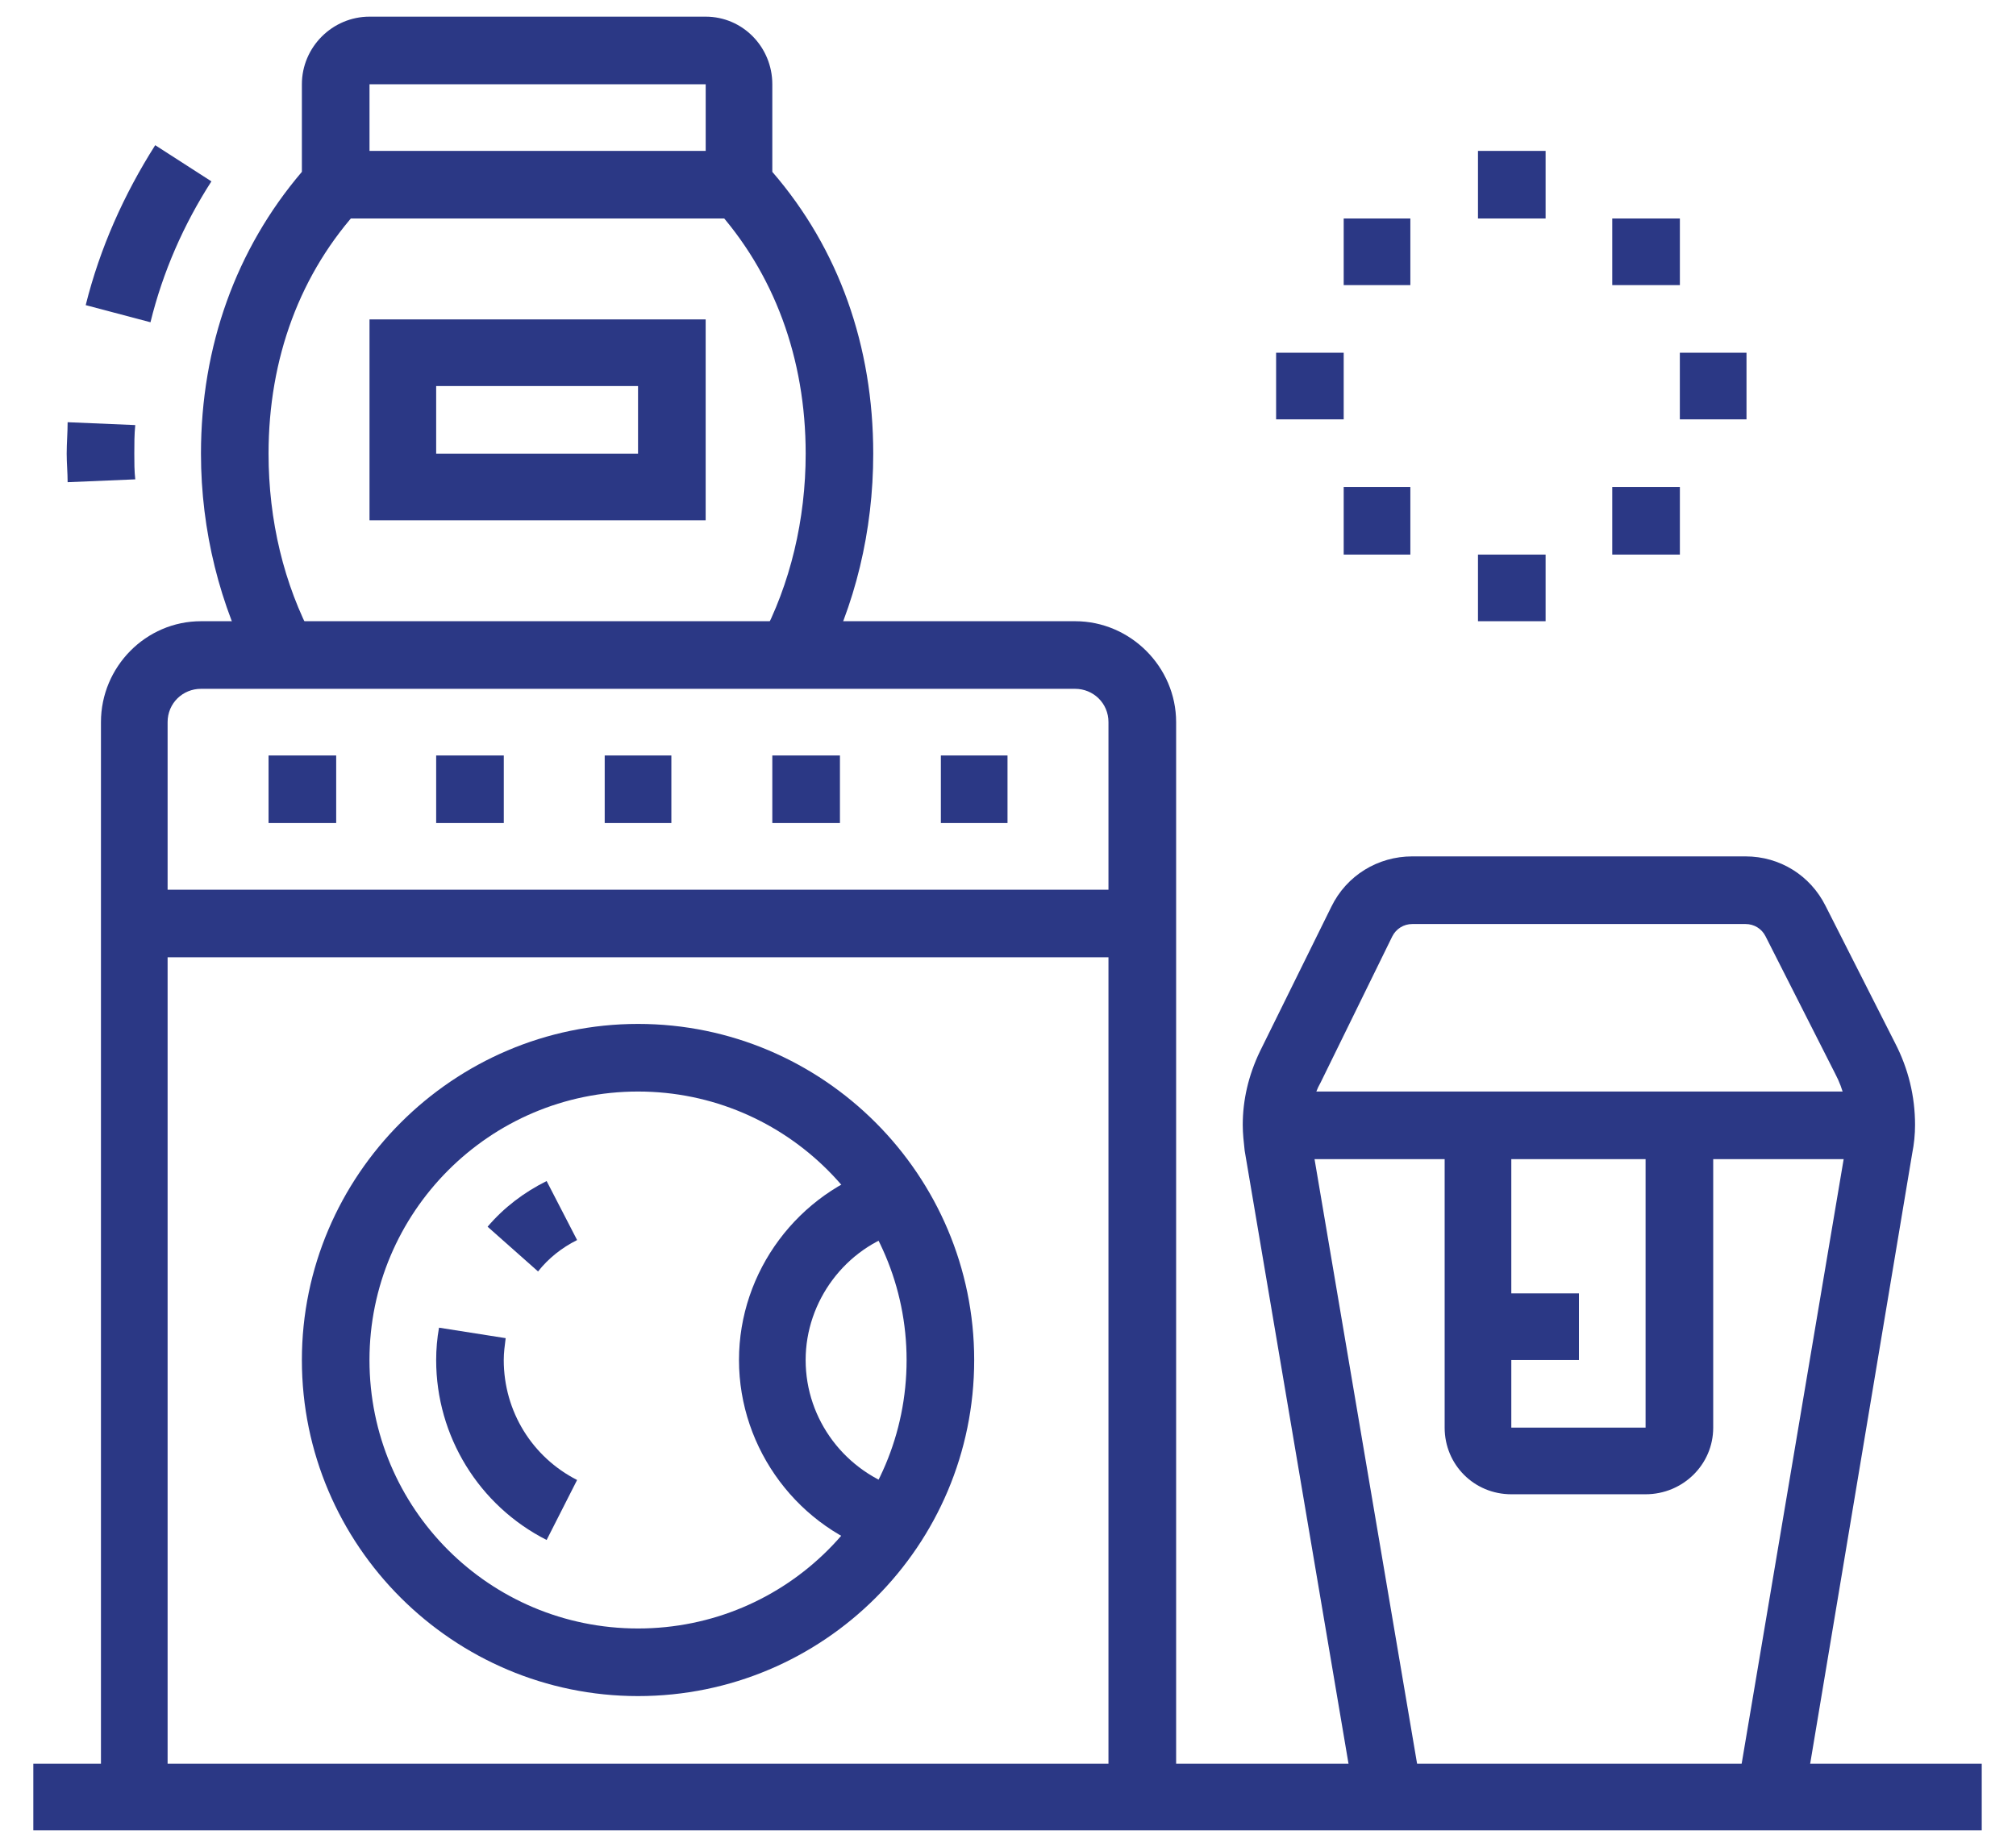
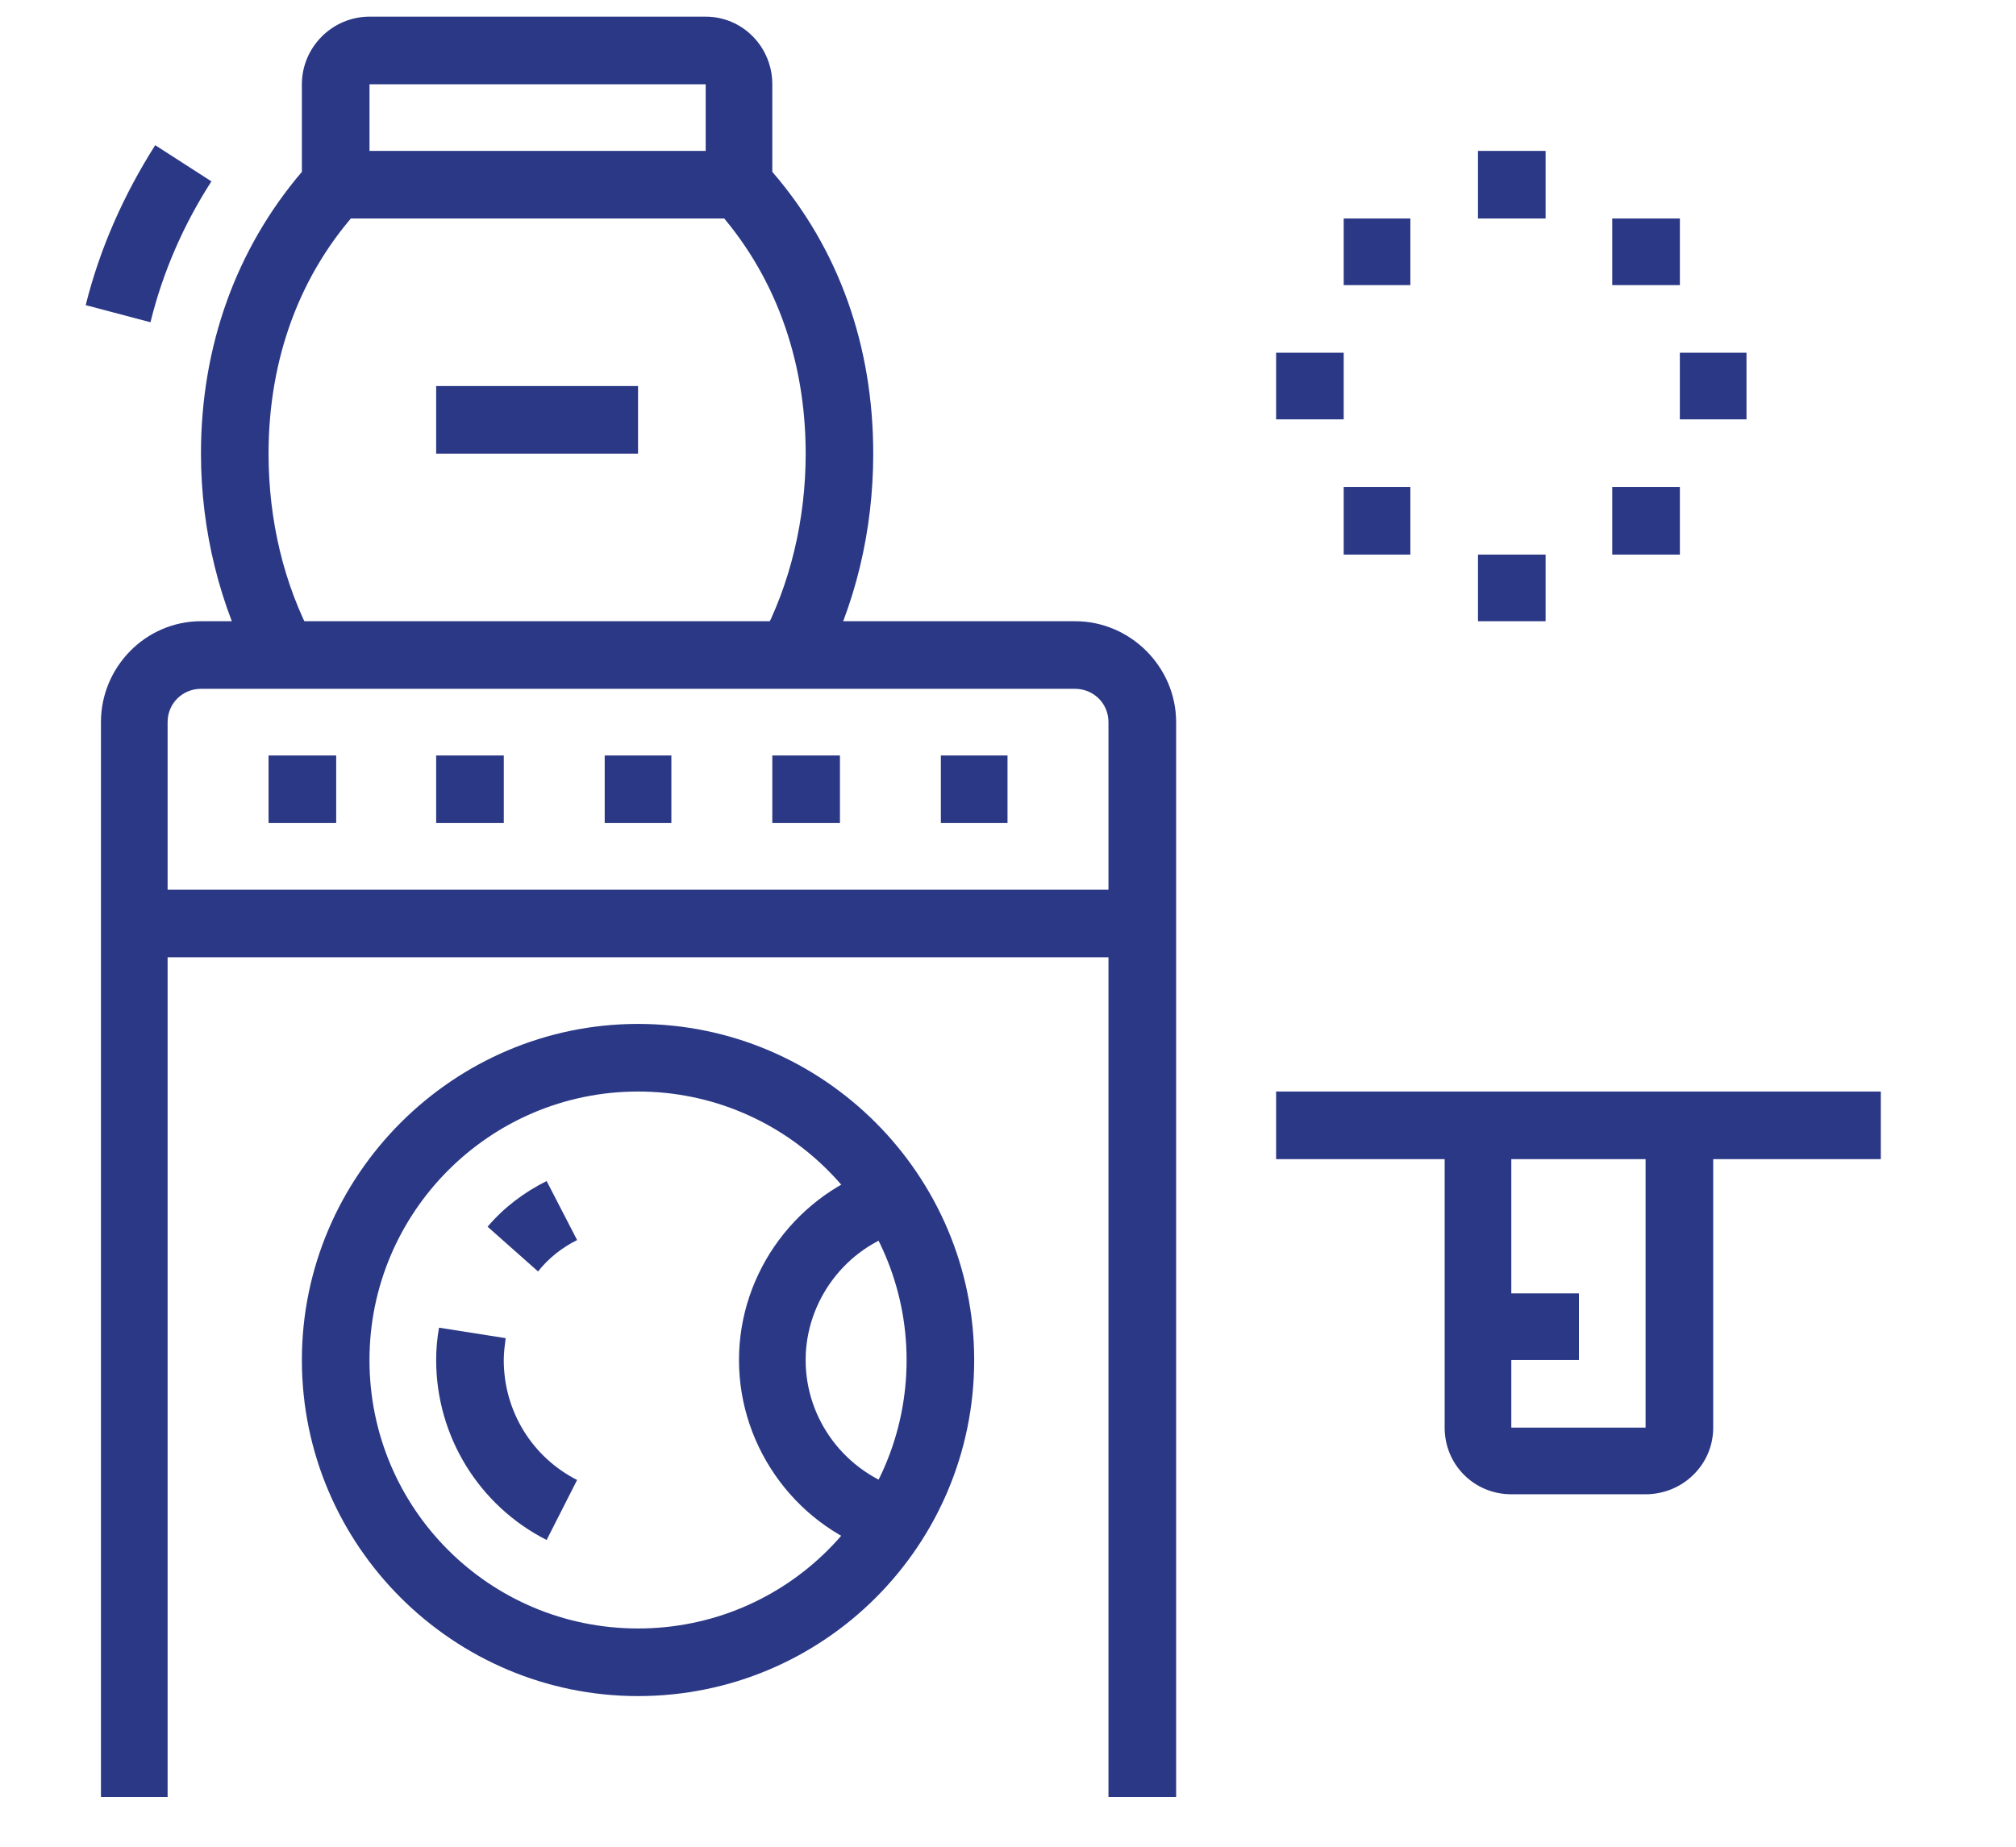
<svg xmlns="http://www.w3.org/2000/svg" version="1.1" id="Capa_1" x="0px" y="0px" width="60.009px" height="54.992px" viewBox="0 0 60.009 54.992" enable-background="new 0 0 60.009 54.992" xml:space="preserve">
  <g>
    <path fill="#2B3885" d="M35.008,53.504h-2.013V21.501c0-0.567-0.454-0.992-0.992-0.992H5.981c-0.539,0-0.992,0.425-0.992,0.992   v32.003H3.005V21.501c0-1.644,1.333-3.005,2.977-3.005h26.022c1.644,0,3.005,1.361,3.005,3.005V53.504z" />
    <rect x="7.994" y="22.493" fill="#2B3885" width="2.013" height="2.012" />
    <rect x="12.983" y="22.493" fill="#2B3885" width="2.013" height="2.012" />
    <rect x="18" y="22.493" fill="#2B3885" width="1.984" height="2.012" />
    <rect x="22.989" y="22.493" fill="#2B3885" width="2.013" height="2.012" />
    <rect x="28.006" y="22.493" fill="#2B3885" width="1.984" height="2.012" />
    <rect x="3.997" y="26.49" fill="#2B3885" width="29.991" height="2.012" />
    <path fill="#2B3885" d="M26.334,46.275c-2.551-0.736-4.337-3.118-4.337-5.782c0-2.637,1.757-4.989,4.28-5.755l0.567,1.928   c-1.672,0.482-2.863,2.069-2.863,3.827c0,1.785,1.19,3.345,2.891,3.854L26.334,46.275z" />
-     <rect x="0.992" y="52.512" fill="#2B3885" width="57.997" height="1.984" />
    <rect x="10.006" y="4.493" fill="#2B3885" width="11.991" height="2.012" />
-     <path fill="#2B3885" d="M40.337,53.674l-3.288-19.417c-0.028-0.255-0.057-0.511-0.057-0.766c0-0.737,0.17-1.474,0.51-2.183   L39.628,27c0.454-0.936,1.389-1.502,2.409-1.502h9.922c1.021,0,1.928,0.567,2.381,1.474l2.069,4.082   c0.396,0.766,0.595,1.587,0.595,2.438c0,0.283-0.028,0.567-0.085,0.851l-3.231,19.332l-1.984-0.34l3.261-19.332   c0.028-0.142,0.028-0.313,0.028-0.511c0-0.538-0.113-1.049-0.369-1.53l-2.069-4.082c-0.113-0.227-0.34-0.368-0.595-0.368h-9.922   c-0.255,0-0.481,0.142-0.595,0.368l-2.126,4.337c-0.227,0.396-0.312,0.851-0.312,1.275c0,0.142,0,0.312,0.028,0.454l3.288,19.389   L40.337,53.674z" />
    <rect x="37.985" y="32.499" fill="#2B3885" width="18" height="2.013" />
    <path fill="#2B3885" d="M48.983,44.49h-3.997c-1.105,0-1.984-0.879-1.984-1.984v-9.015h1.984v9.015h3.997v-9.015h2.013v9.015   C50.996,43.611,50.088,44.49,48.983,44.49L48.983,44.49z" />
    <rect x="43.994" y="38.509" fill="#2B3885" width="3.005" height="1.984" />
    <rect x="43.994" y="4.493" fill="#2B3885" width="2.013" height="2.012" />
    <rect x="47.991" y="6.505" fill="#2B3885" width="2.013" height="1.984" />
    <rect x="37.985" y="10.502" fill="#2B3885" width="2.012" height="1.984" />
    <rect x="50.003" y="10.502" fill="#2B3885" width="1.984" height="1.984" />
    <rect x="43.994" y="16.512" fill="#2B3885" width="2.013" height="1.984" />
    <rect x="39.997" y="14.499" fill="#2B3885" width="1.984" height="2.013" />
    <rect x="47.991" y="14.499" fill="#2B3885" width="2.013" height="2.013" />
    <rect x="39.997" y="6.505" fill="#2B3885" width="1.984" height="1.984" />
    <path fill="#2B3885" d="M4.479,9.595l-1.928-0.51c0.425-1.701,1.134-3.288,2.069-4.762L6.293,5.4   C5.471,6.676,4.847,8.093,4.479,9.595L4.479,9.595z" />
-     <path fill="#2B3885" d="M2.013,14.357c0-0.283-0.028-0.567-0.028-0.85c0-0.312,0.028-0.624,0.028-0.936l2.013,0.085   c-0.028,0.284-0.028,0.567-0.028,0.851c0,0.255,0,0.51,0.028,0.765L2.013,14.357z" />
    <path fill="#2B3885" d="M24.435,19.97l-1.786-0.936c0.879-1.644,1.333-3.572,1.333-5.527c0-2.835-0.936-5.386-2.721-7.342   l-0.255-0.284V2.509H10.999v3.373l-0.255,0.284c-1.814,1.956-2.75,4.507-2.75,7.342c0,1.984,0.454,3.883,1.333,5.527L7.569,19.97   c-1.021-1.928-1.587-4.167-1.587-6.463c0-3.203,1.049-6.095,3.004-8.391V2.509c0-1.105,0.907-2.013,2.013-2.013h10.006   c1.105,0,1.984,0.907,1.984,2.013v2.608c1.984,2.296,3.004,5.188,3.004,8.391C25.994,15.803,25.455,18.042,24.435,19.97   L24.435,19.97z" />
-     <path fill="#2B3885" d="M12.983,13.507h6.009v-2.013h-6.009V13.507z M21.005,15.491H10.999V9.51h10.006V15.491z" />
+     <path fill="#2B3885" d="M12.983,13.507h6.009v-2.013h-6.009V13.507z M21.005,15.491H10.999h10.006V15.491z" />
    <path fill="#2B3885" d="M18.992,32.499c-4.422,0-7.994,3.601-7.994,7.994c0,4.422,3.572,7.993,7.994,7.993   c4.422,0,7.994-3.571,7.994-7.993C26.986,36.1,23.415,32.499,18.992,32.499L18.992,32.499z M18.992,50.499   c-5.499,0-10.006-4.479-10.006-10.006c0-5.499,4.507-10.007,10.006-10.007c5.528,0,10.006,4.508,10.006,10.007   C28.999,46.021,24.52,50.499,18.992,50.499L18.992,50.499z" />
    <path fill="#2B3885" d="M16.016,37.856l-1.502-1.332c0.482-0.567,1.077-1.021,1.757-1.36l0.907,1.757   C16.725,37.148,16.328,37.46,16.016,37.856L16.016,37.856z" />
    <path fill="#2B3885" d="M16.271,45.851c-2.013-1.021-3.288-3.09-3.288-5.357c0-0.313,0.028-0.652,0.085-0.964l1.984,0.312   c-0.028,0.227-0.057,0.426-0.057,0.652c0,1.53,0.85,2.892,2.183,3.571L16.271,45.851z" />
  </g>
</svg>